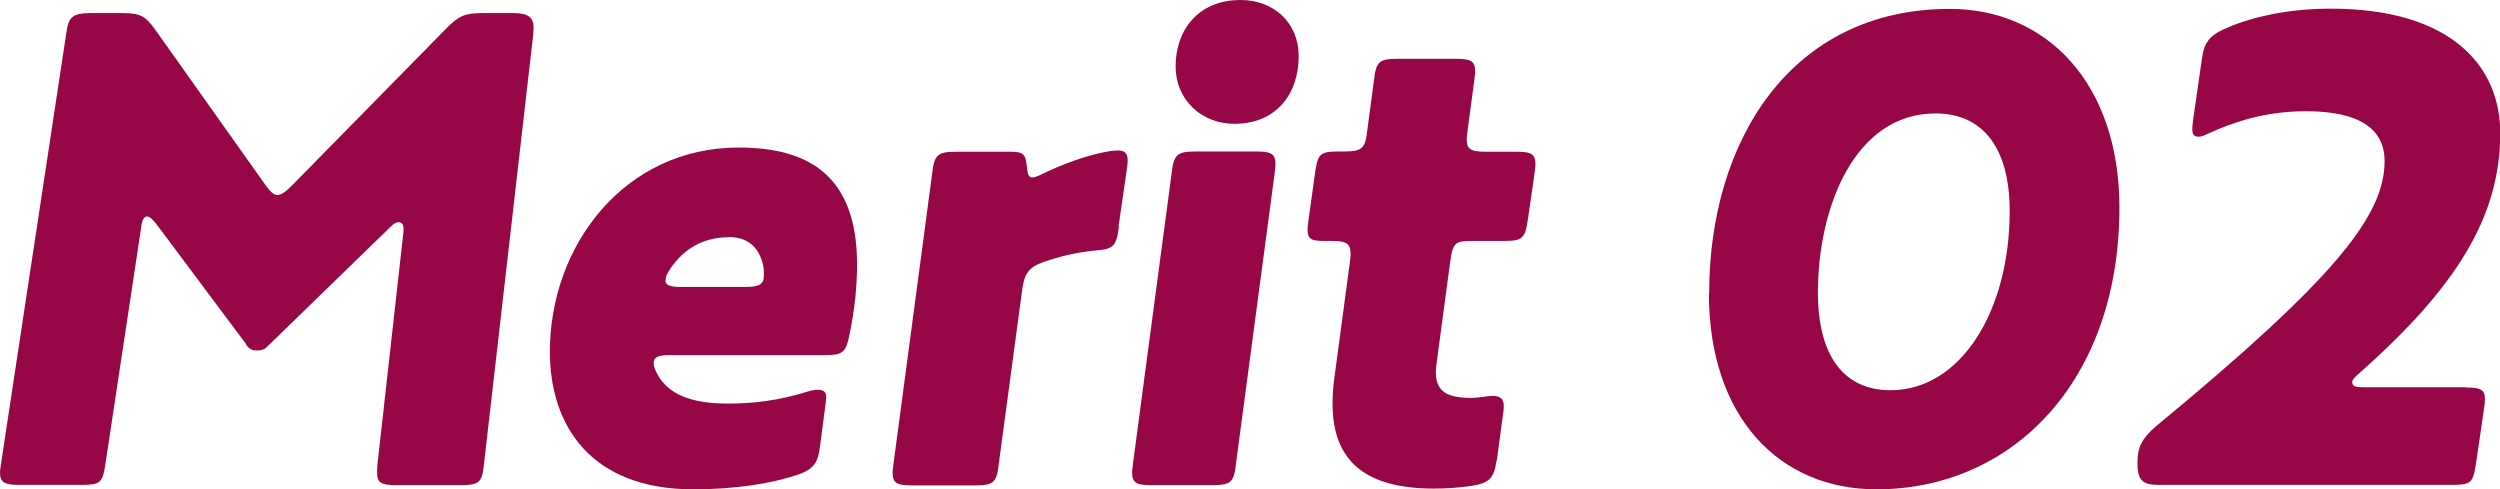
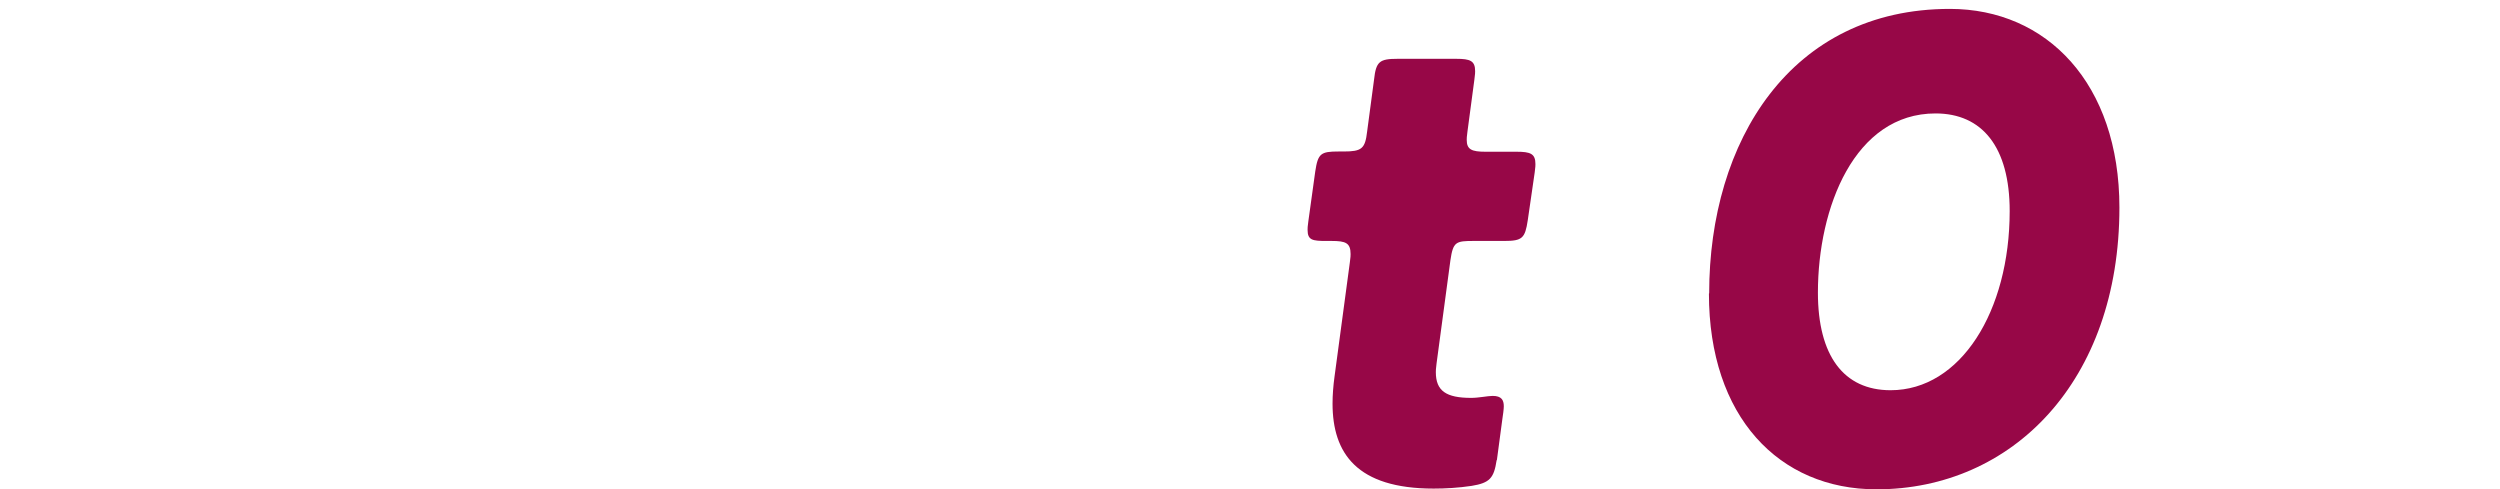
<svg xmlns="http://www.w3.org/2000/svg" id="_レイヤー_2" viewBox="0 0 101.16 19.8">
  <defs>
    <style>.cls-1{isolation:isolate;}.cls-2{fill:#970747;stroke-width:0px;}</style>
  </defs>
  <g id="_レイヤー_1-2">
    <g id="Merit_02" class="cls-1">
      <g class="cls-1">
-         <path class="cls-2" d="m9.97,13.94l-3.64-4.87c-.17-.22-.28-.31-.39-.31s-.2.17-.22.39l-1.46,9.66c-.11.73-.22.81-.95.81H.76c-.59,0-.76-.11-.76-.5,0-.03,0-.08.03-.28L2.69,1.29c.08-.56.22-.76.95-.76h1.32c.7,0,.92.11,1.32.67l4.45,6.27c.2.28.34.42.5.42.14,0,.31-.11.56-.36l6.3-6.41c.48-.48.73-.59,1.43-.59h1.26c.59,0,.81.17.81.59,0,.06,0,.14-.03.42l-1.99,17.36c-.08.62-.2.73-.92.73h-2.63c-.62,0-.76-.11-.76-.5,0-.14,0-.25.06-.76l.98-8.76c.03-.25.03-.28.03-.34,0-.17-.06-.28-.2-.28-.08,0-.17.03-.31.17l-4.96,4.82c-.14.14-.22.2-.48.2-.2,0-.28-.06-.42-.22Z" />
-         <path class="cls-2" d="m33.18,18.06c-.08.67-.25.92-.9,1.15-1.09.36-2.52.59-4.23.59-4.14,0-5.8-2.58-5.8-5.57,0-4.28,3-8.26,7.64-8.26,2.88,0,4.79,1.18,4.79,4.73,0,.81-.08,1.76-.31,2.86-.14.7-.28.81-.98.81h-6.3c-.45,0-.64.08-.64.31,0,.14.06.31.17.5.42.73,1.26,1.15,2.83,1.15,1.01,0,2.04-.11,3.28-.5.08-.03.28-.06.36-.06.25,0,.34.11.34.28,0,.06,0,.11-.03.34l-.22,1.68Zm-3.7-8.46c-1.01,0-1.79.45-2.35,1.26-.14.2-.2.36-.2.5,0,.17.17.25.59.25h2.66c.53,0,.73-.11.73-.45,0-.14,0-.28-.03-.42-.17-.78-.67-1.15-1.4-1.15Z" />
-         <path class="cls-2" d="m45.28,9.16c-.11.81-.22.92-.98.98-.67.06-1.37.22-2.04.45-.64.22-.81.48-.9,1.15l-.95,7.06c-.08.73-.22.84-.95.84h-2.58c-.56,0-.76-.08-.76-.5,0-.06,0-.11.03-.34l1.57-11.79c.08-.73.22-.87.95-.87h2.24c.5,0,.59.11.64.59.03.34.08.45.22.45.08,0,.17-.03.34-.11.92-.45,1.93-.81,2.77-.95.2-.03.28-.03.36-.03.28,0,.39.11.39.42,0,.03,0,.11-.03.31l-.34,2.35Z" />
-         <path class="cls-2" d="m50.01,18.79c-.08.73-.22.84-.95.84h-2.49c-.56,0-.76-.08-.76-.5,0-.06,0-.11.03-.34l1.57-11.79c.08-.73.22-.87.95-.87h2.49c.56,0,.76.08.76.5,0,.06,0,.14-.03.36l-1.57,11.79Zm-2.44-16.1c0-1.46.9-2.69,2.63-2.69,1.34,0,2.35.92,2.35,2.27,0,1.54-.92,2.74-2.6,2.74-1.34,0-2.38-.98-2.38-2.32Z" />
        <path class="cls-2" d="m60.56,18.62c-.11.73-.28.92-1.01,1.04-.53.08-1.06.11-1.54.11-3.11,0-4.09-1.43-4.09-3.44,0-.34.03-.73.08-1.09l.62-4.62c.03-.22.03-.28.03-.34,0-.45-.2-.53-.76-.53h-.22c-.56,0-.76-.03-.76-.45,0-.06,0-.14.03-.34l.28-2.02c.11-.73.22-.81.95-.81h.2c.73,0,.87-.11.95-.81l.28-2.1c.08-.73.22-.84.95-.84h2.38c.56,0,.76.08.76.5,0,.06,0,.11-.03.34l-.28,2.1c-.03.22-.03.28-.03.34,0,.39.2.48.76.48h1.26c.56,0,.76.08.76.5,0,.06,0,.11-.03.34l-.28,1.93c-.11.73-.22.84-.95.84h-1.23c-.73,0-.84.03-.95.78l-.56,4.17c-.03.22-.03.31-.03.36,0,.76.42,1.04,1.43,1.04.31,0,.67-.08.87-.08.36,0,.45.17.45.42,0,.11-.03.34-.06.53l-.22,1.65Z" />
        <path class="cls-2" d="m69.16,11.87c0-6.16,3.3-11.51,9.74-11.51,3.92,0,6.86,3.02,6.86,8.04,0,7.03-4.34,11.4-9.83,11.4-3.95,0-6.78-2.94-6.78-7.92Zm9.16-7.28c-3.28,0-4.76,3.81-4.76,7.25,0,2.55,1.04,3.95,2.94,3.95,2.83,0,4.82-3.19,4.82-7.25,0-2.6-1.12-3.95-3-3.95Z" />
-         <path class="cls-2" d="m99.79,15.68c.56,0,.76.08.76.45,0,.06,0,.17-.03.36l-.34,2.32c-.11.73-.22.81-.95.81h-11.9c-.64,0-.84-.2-.84-.87,0-.62.14-.98.76-1.51,7.22-5.96,9.24-8.51,9.24-10.72,0-1.32-1.04-2.02-3.19-2.02-1.71,0-3.02.48-3.98.92-.17.08-.25.11-.36.11-.2,0-.25-.11-.25-.31,0-.06,0-.11.03-.36l.36-2.49c.08-.64.31-.92.87-1.18.9-.42,2.41-.84,4.34-.84,4.87,0,6.86,2.32,6.86,5.04,0,3.39-1.79,6.24-5.68,9.69-.2.17-.31.28-.31.39,0,.17.17.2.45.2h4.17Z" />
      </g>
    </g>
  </g>
</svg>